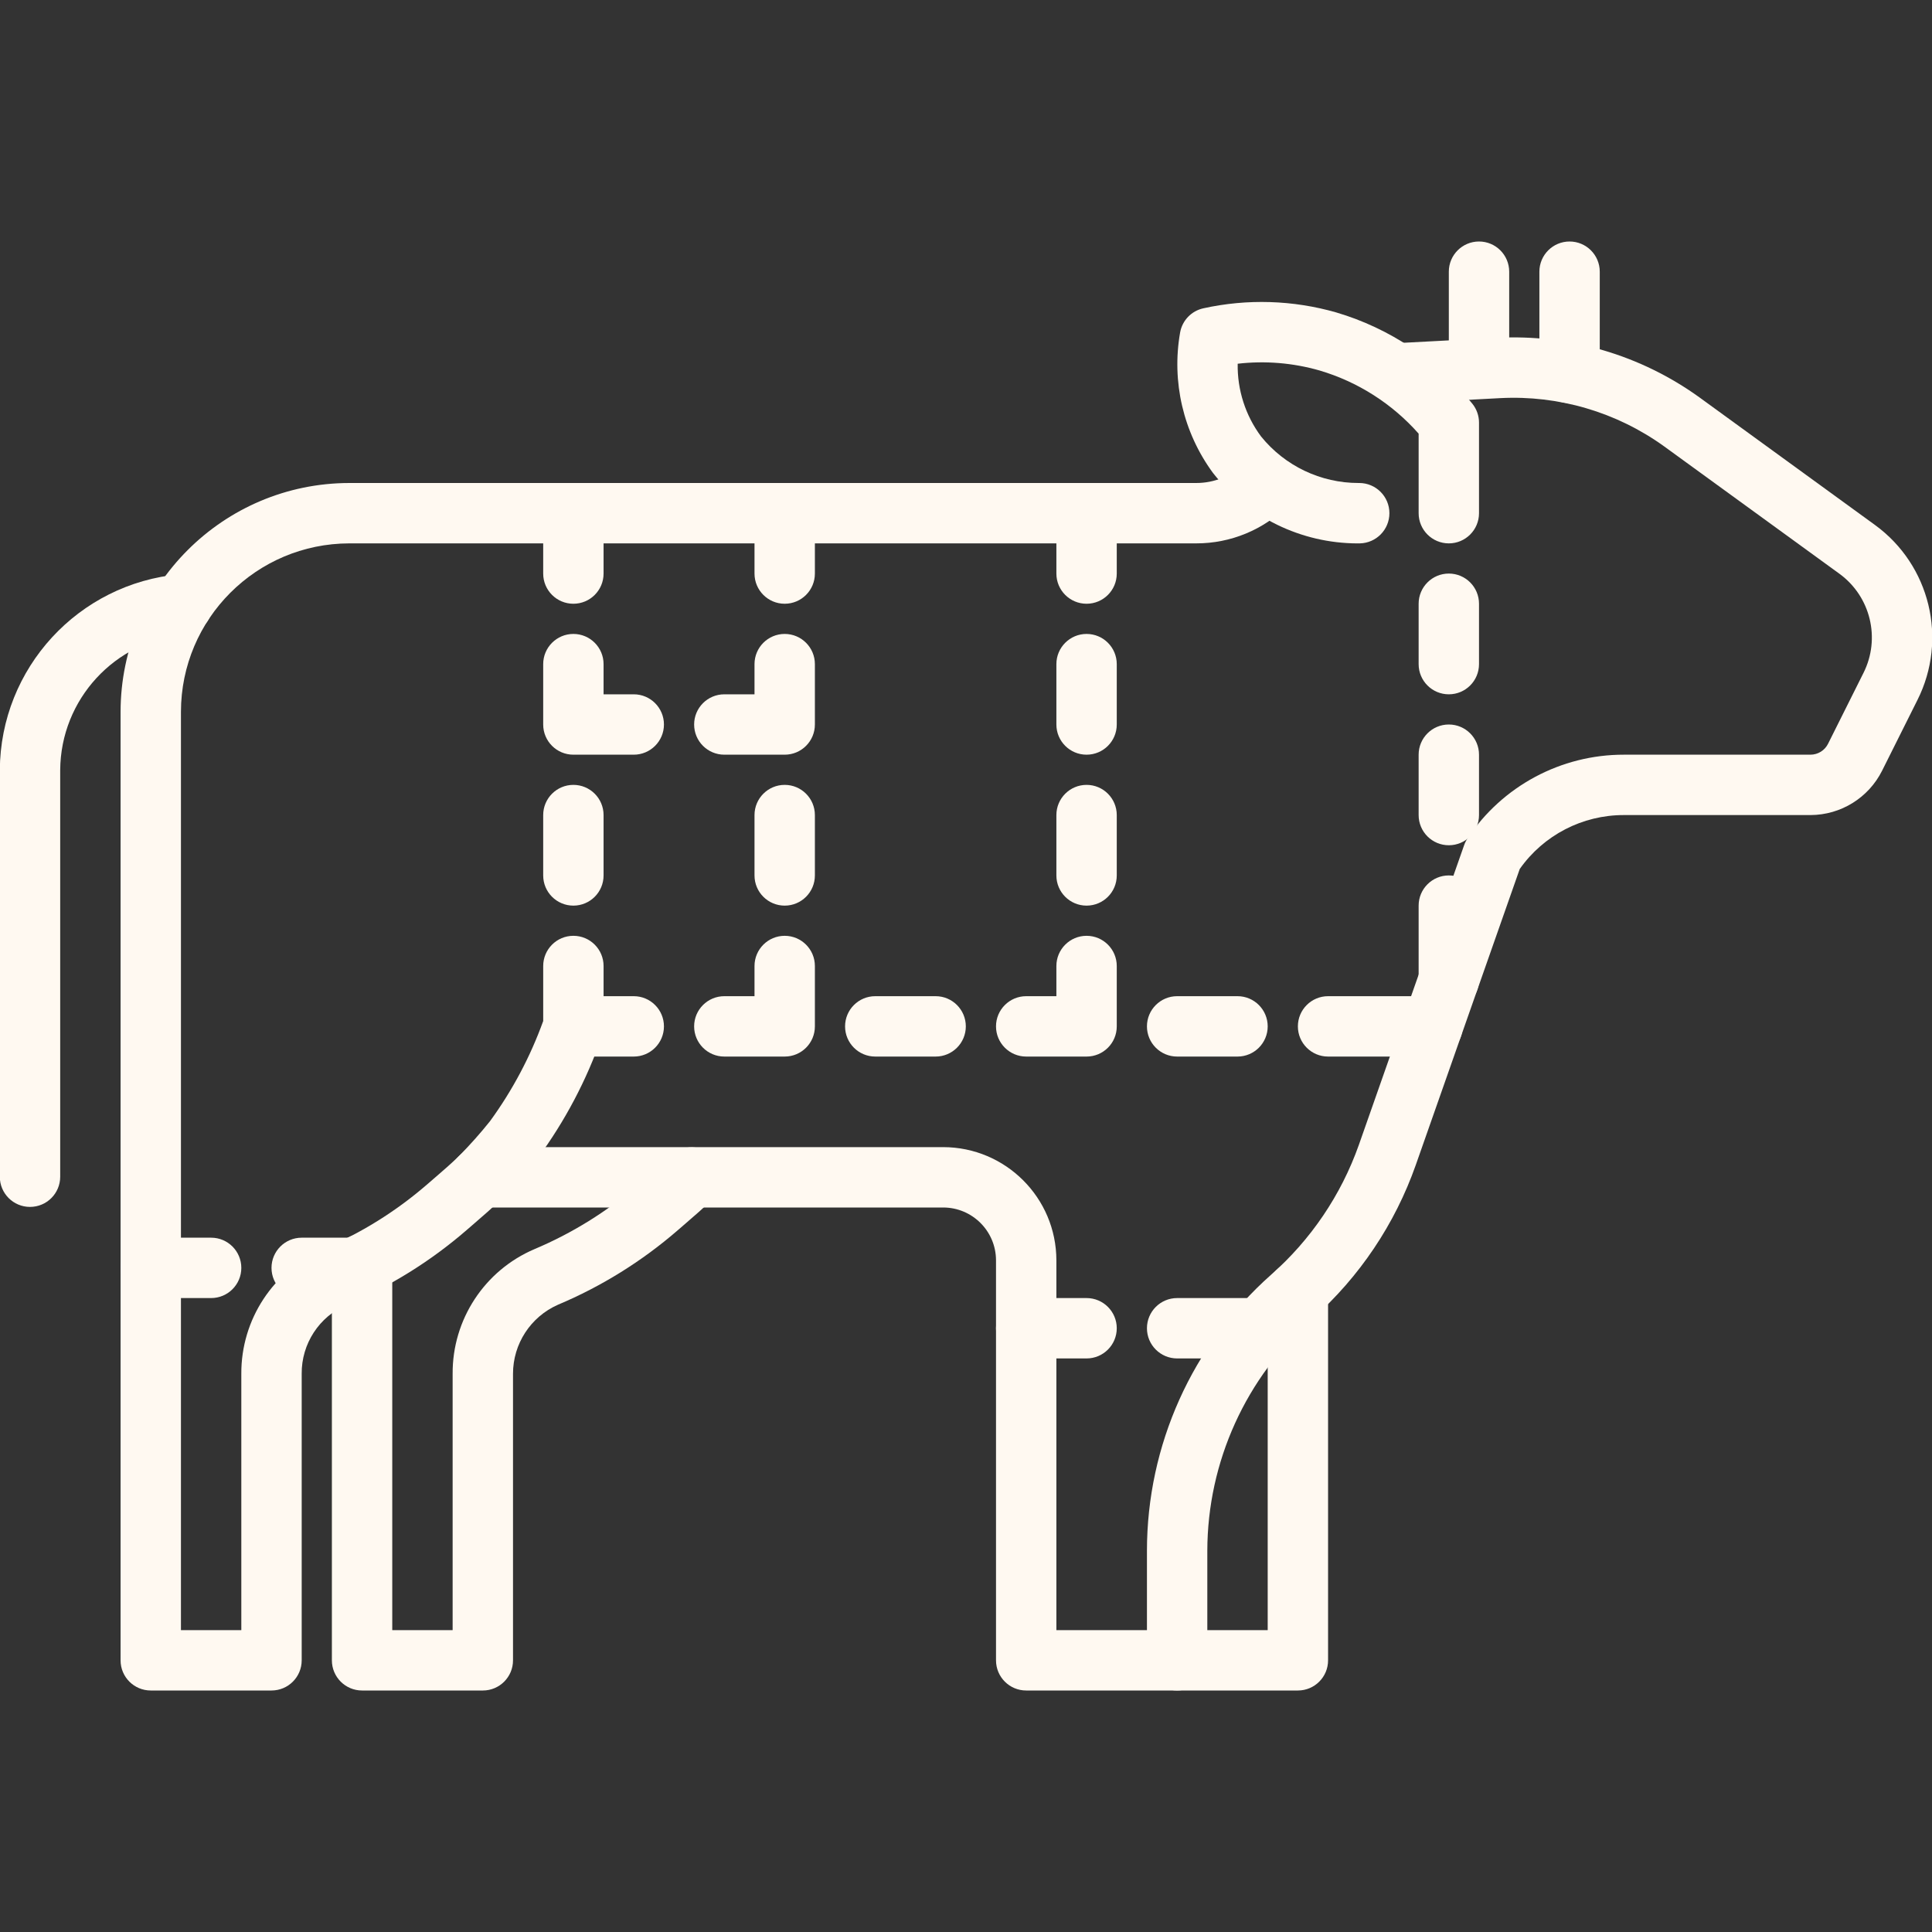
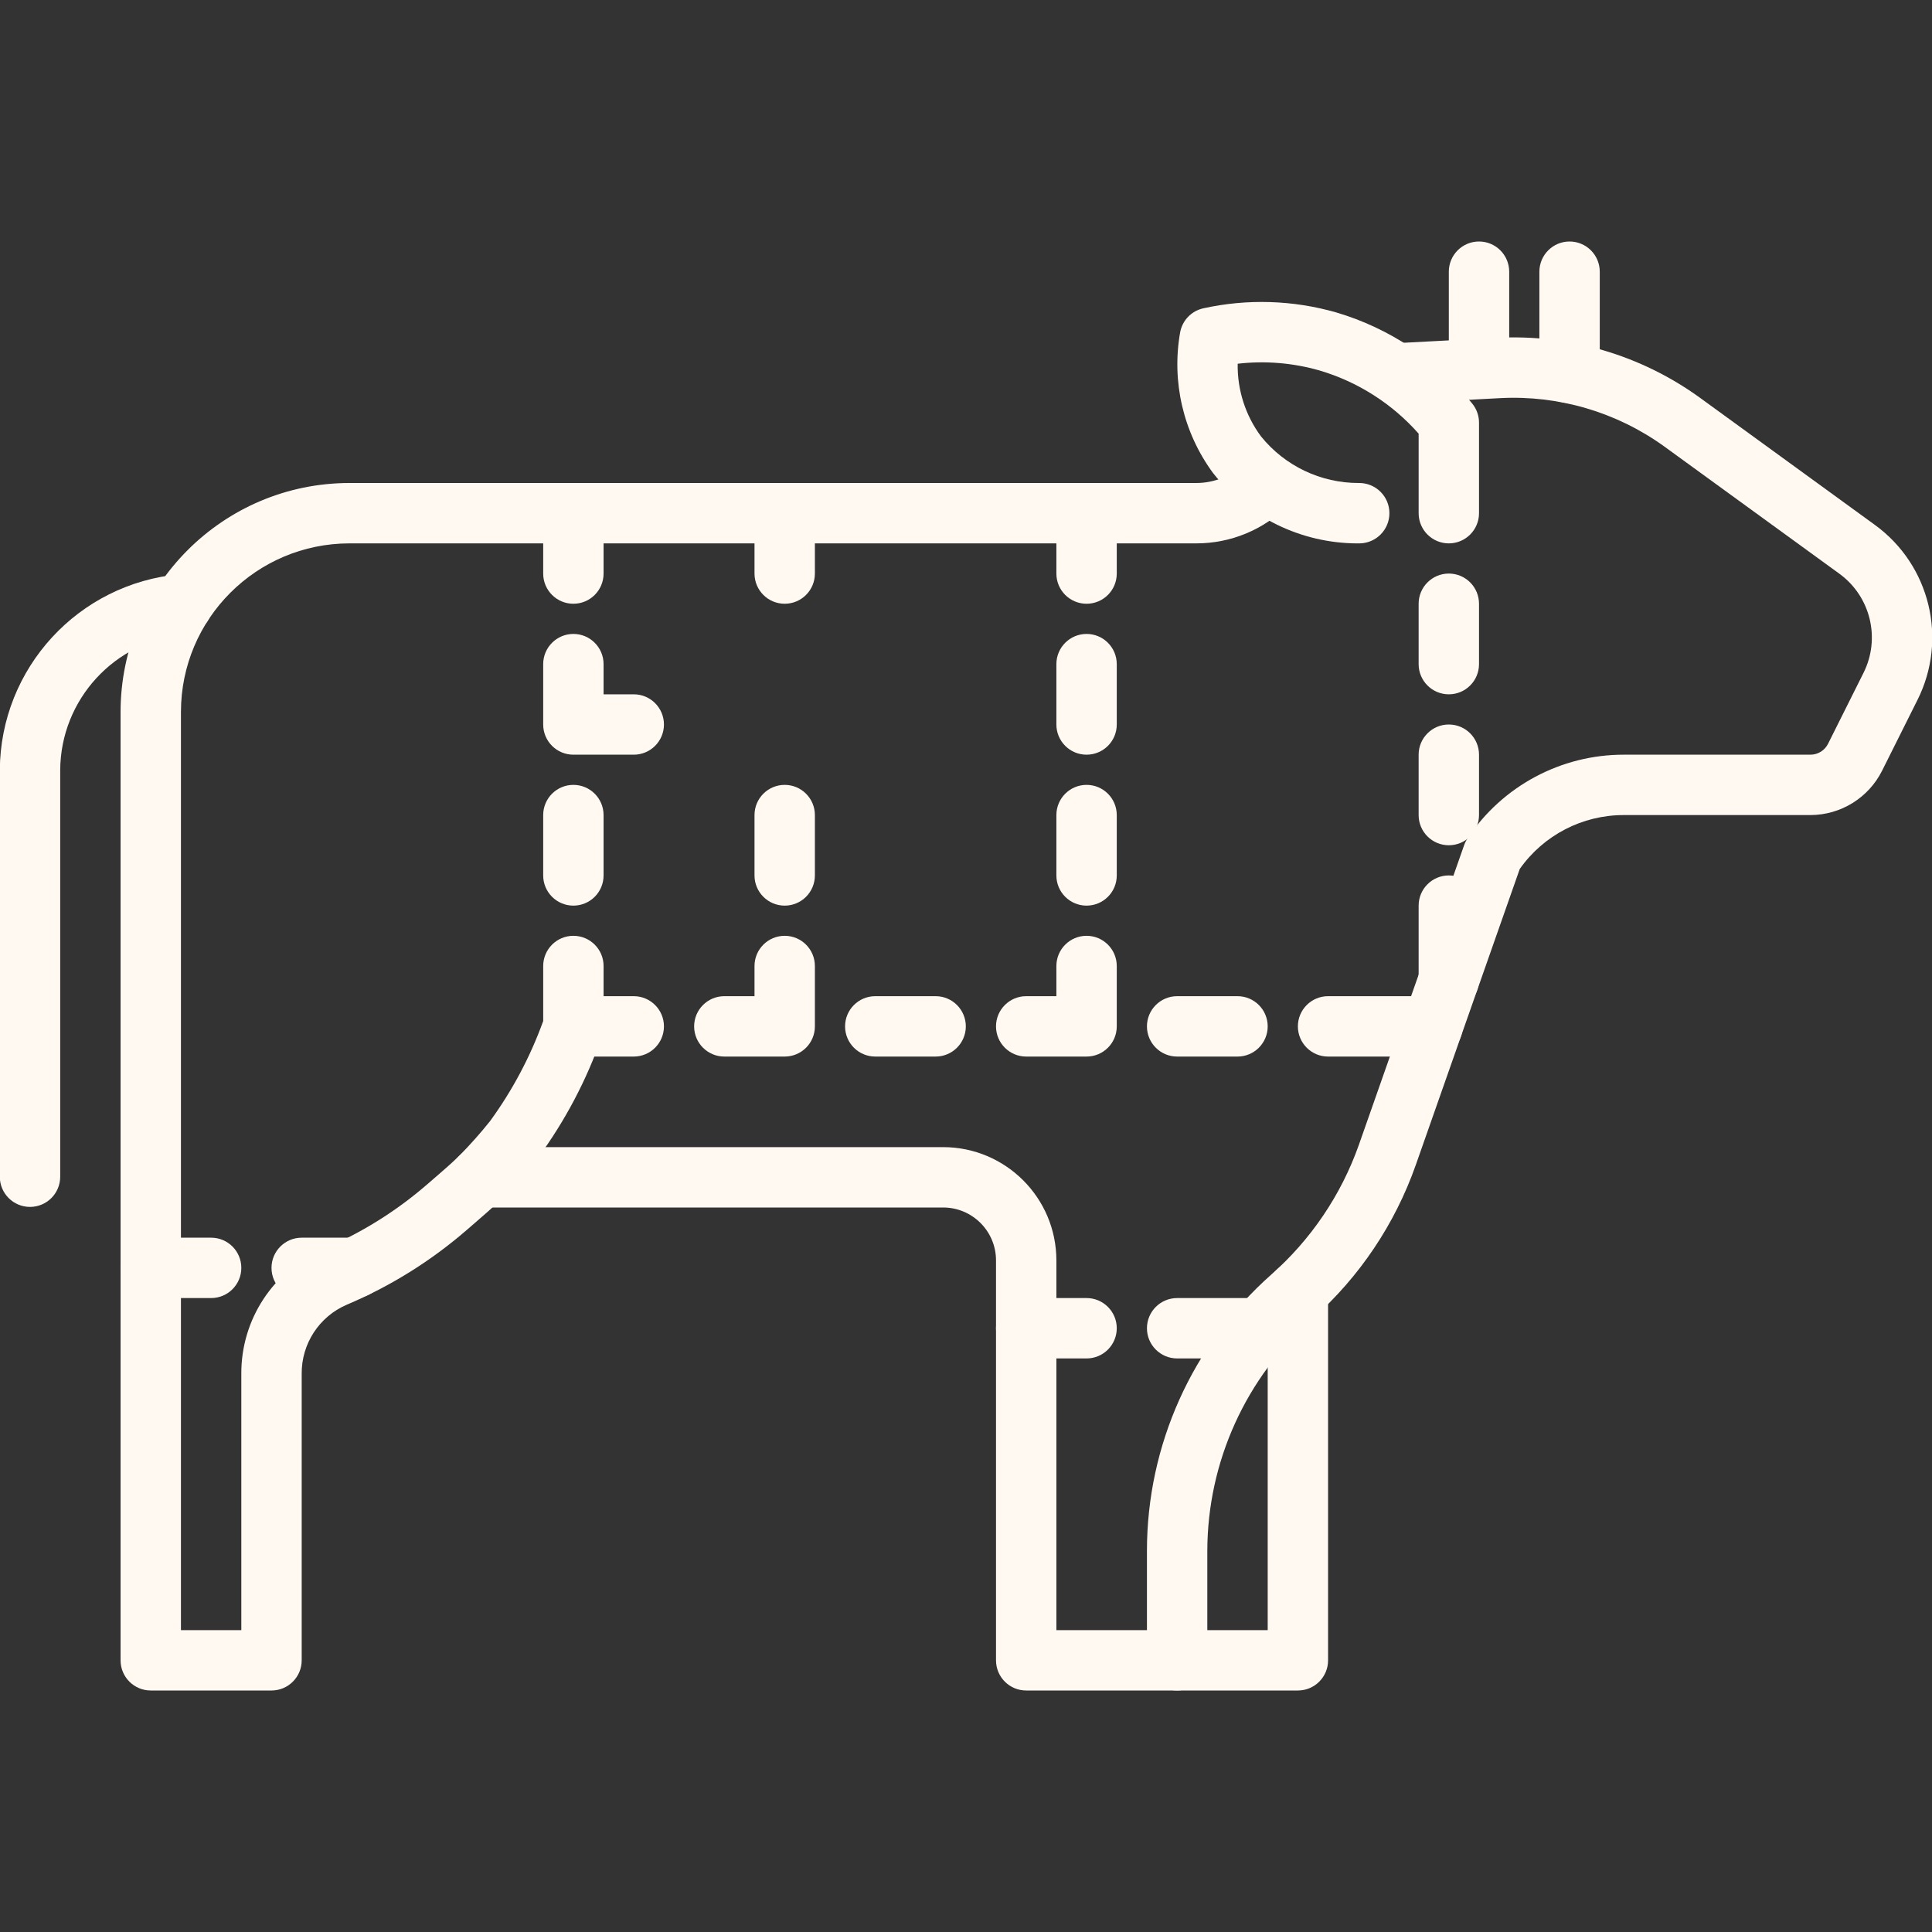
<svg xmlns="http://www.w3.org/2000/svg" viewBox="0 0 512 512" version="1.1" id="icons">
  <rect x="0" y="0" width="512" height="512" fill="#333333" stroke="none" />
  <path fill="#fff9f1" d="M311.953,448h-40c-4.416.003-7.997-3.575-8-7.991v-106.009c-.009-7.728-6.272-13.991-14-14h-122.641c-4.418,0-8-3.582-8-8s3.582-8,8-8h122.641c16.56.021,29.979,13.44,30,30v98h24v-21.039c.008-27.933,11.958-54.53,32.836-73.086,10.589-9.307,18.618-21.171,23.32-34.461l27.899-79.43c.22-.625.516-1.221.883-1.773,9.217-13.893,24.789-22.235,41.461-22.211h49.445c1.975-.003,3.778-1.122,4.656-2.891l9.383-18.766c4.592-9.141,1.899-20.262-6.367-26.289l-46.539-33.82c-12.58-9.037-27.859-13.525-43.328-12.727l-27.227,1.445c-4.388.161-8.113-3.189-8.414-7.57-.23-4.413,3.158-8.179,7.57-8.414l27.203-1.437c19.137-1.009,38.045,4.548,53.594,15.75l46.562,33.844c14.596,10.62,19.36,30.245,11.258,46.375l-9.359,18.719c-3.595,7.201-10.943,11.759-18.992,11.781h-49.445c-10.979-.02-21.28,5.312-27.602,14.289l-27.547,78.43c-5.511,15.662-14.909,29.667-27.312,40.703-17.713,15.553-27.888,37.967-27.938,61.539v29.039c.003,4.416-3.575,7.997-7.991,8h-.01Z" />
  <path fill="#fff9f1" d="M7.953,319.844c-4.416.003-7.997-3.575-8-7.991,0-.003,0-.006,0-.009v-107.766c.163-27.007,20.82-49.47,47.719-51.891,4.338-.428,8.202,2.742,8.63,7.08.007.07.013.139.018.209.376,4.4-2.887,8.272-7.287,8.648,0,0-.001,0-.002,0-18.64,1.677-32.957,17.238-33.078,35.953v107.766c.003,4.416-3.575,7.998-7.99,8h-.009Z" />
-   <path fill="#fff9f1" d="M127.953,448h-32c-4.416.003-7.997-3.575-8-7.991v-104.97c0-4.418,3.582-8,8-8s8,3.582,8,8v96.961h16v-67.922c-.09-14.379,8.46-27.407,21.688-33.047,9.996-4.212,19.266-9.973,27.469-17.07l2.188-1.898c2-1.727,4.195-3.609,6.43-5.789,3.187-3.06,8.251-2.957,11.311.23,3.026,3.152,2.964,8.148-.14,11.224-2.484,2.43-4.93,4.539-7.164,6.461l-2.102,1.82c-9.481,8.22-20.202,14.888-31.766,19.758-7.252,3.201-11.926,10.386-11.914,18.313v75.922c.003,4.416-3.575,7.997-7.991,8h-.009Z" />
  <path fill="#fff9f1" d="M343.953,448h-32c-4.418,0-8-3.582-8-8s3.582-8,8-8h24v-89.812c0-4.418,3.582-8,8-8s8,3.582,8,8v97.812c.003,4.416-3.575,7.997-7.991,8h-.009Z" />
-   <path fill="#fff9f1" d="M391.953,105.406c-4.416.003-7.997-3.575-8-7.991v-25.416c0-4.418,3.582-8,8-8s8,3.582,8,8v25.406c.003,4.416-3.575,7.997-7.991,8h-.009Z" />
+   <path fill="#fff9f1" d="M391.953,105.406c-4.416.003-7.997-3.575-8-7.991v-25.416c0-4.418,3.582-8,8-8s8,3.582,8,8v25.406c.003,4.416-3.575,7.997-7.991,8Z" />
  <path fill="#fff9f1" d="M415.953,106.836c-4.416.003-7.997-3.575-8-7.991v-26.845c0-4.418,3.582-8,8-8s8,3.582,8,8v26.836c.003,4.416-3.575,7.997-7.991,8h-.009Z" />
  <path fill="#fff9f1" d="M71.953,448h-32c-4.416.003-7.997-3.575-8-7.991,0-.003,0-.006,0-.009v-251.359c.038-33.475,27.165-60.603,60.641-60.641h224.383c4.908.015,9.617-1.934,13.078-5.414,3.124-3.124,8.189-3.124,11.312,0,3.124,3.124,3.124,8.189,0,11.312-6.454,6.491-15.237,10.128-24.391,10.102H92.594c-24.644.026-44.615,19.997-44.641,44.641v243.359h16v-67.922c-.081-14.379,8.47-27.404,21.695-33.047,9.992-4.219,19.259-9.982,27.461-17.078l2.188-1.891c2-1.727,4.195-3.609,6.43-5.789,2.865-2.904,5.578-5.955,8.125-9.141,5.933-8.137,10.681-17.075,14.102-26.547v-14.586c0-4.418,3.582-8,8-8s8,3.582,8,8v16c.001.921-.157,1.836-.469,2.703-4.03,11.548-9.769,22.426-17.023,32.273-2.971,3.731-6.143,7.299-9.5,10.688-2.547,2.492-4.992,4.602-7.227,6.523l-2.102,1.82c-9.48,8.209-20.191,14.876-31.742,19.758-7.306,3.141-12.013,10.36-11.938,18.313v75.922c.003,4.416-3.575,7.997-7.991,8h-.009Z" />
  <path fill="#fff9f1" d="M151.953,240c-4.416.003-7.997-3.575-8-7.991v-16.009c0-4.418,3.582-8,8-8s8,3.582,8,8v16c.003,4.416-3.575,7.997-7.991,8h-.009Z" />
  <path fill="#fff9f1" d="M167.953,200h-16c-4.416.003-7.997-3.575-8-7.991v-16.009c0-4.418,3.582-8,8-8s8,3.582,8,8v8h8c4.418,0,8,3.582,8,8s-3.582,8-8,8Z" />
  <path fill="#fff9f1" d="M151.953,160c-4.416.003-7.997-3.575-8-7.991v-16.009c0-4.418,3.582-8,8-8s8,3.582,8,8v16c.003,4.416-3.575,7.997-7.991,8h-.009Z" />
  <path fill="#fff9f1" d="M55.953,344h-16c-4.418,0-8-3.582-8-8s3.582-8,8-8h16c4.418,0,8,3.582,8,8s-3.582,8-8,8Z" />
  <path fill="#fff9f1" d="M94.039,344h-14.086c-4.418,0-8-3.582-8-8s3.582-8,8-8h14.086c4.418,0,8,3.582,8,8s-3.582,8-8,8Z" />
  <path fill="#fff9f1" d="M167.953,280h-16c-4.418,0-8-3.582-8-8s3.582-8,8-8h16c4.418,0,8,3.582,8,8s-3.582,8-8,8Z" />
  <path fill="#fff9f1" d="M207.953,280h-16c-4.418,0-8-3.582-8-8s3.582-8,8-8h8v-8c0-4.418,3.582-8,8-8s8,3.582,8,8v16c.003,4.416-3.575,7.997-7.991,8h-.009Z" />
  <path fill="#fff9f1" d="M247.953,280h-16c-4.418,0-8-3.582-8-8s3.582-8,8-8h16c4.418,0,8,3.582,8,8s-3.582,8-8,8Z" />
  <path fill="#fff9f1" d="M287.953,280h-16c-4.418,0-8-3.582-8-8s3.582-8,8-8h8v-8c0-4.418,3.582-8,8-8s8,3.582,8,8v16c.003,4.416-3.575,7.997-7.991,8h-.009Z" />
  <path fill="#fff9f1" d="M327.953,280h-16c-4.418,0-8-3.582-8-8s3.582-8,8-8h16c4.418,0,8,3.582,8,8s-3.582,8-8,8Z" />
  <path fill="#fff9f1" d="M379.625,280h-27.672c-4.418,0-8-3.582-8-8s3.582-8,8-8h27.672c4.418,0,8,3.582,8,8s-3.582,8-8,8Z" />
  <path fill="#fff9f1" d="M207.953,240c-4.416.003-7.997-3.575-8-7.991v-16.009c0-4.418,3.582-8,8-8s8,3.582,8,8v16c.003,4.416-3.575,7.997-7.991,8h-.009Z" />
-   <path fill="#fff9f1" d="M207.953,200h-16c-4.418,0-8-3.582-8-8s3.582-8,8-8h8v-8c0-4.418,3.582-8,8-8s8,3.582,8,8v16c.003,4.416-3.575,7.997-7.991,8h-.009Z" />
  <path fill="#fff9f1" d="M207.953,160c-4.416.003-7.997-3.575-8-7.991v-16.009c0-4.418,3.582-8,8-8s8,3.582,8,8v16c.003,4.416-3.575,7.997-7.991,8h-.009Z" />
  <path fill="#fff9f1" d="M287.953,360h-16c-4.418,0-8-3.582-8-8s3.582-8,8-8h16c4.418,0,8,3.582,8,8s-3.582,8-8,8Z" />
  <path fill="#fff9f1" d="M334.039,360h-22.086c-4.418,0-8-3.582-8-8s3.582-8,8-8h22.086c4.418,0,8,3.582,8,8s-3.582,8-8,8Z" />
  <path fill="#fff9f1" d="M287.953,240c-4.416.003-7.997-3.575-8-7.991v-16.009c0-4.418,3.582-8,8-8s8,3.582,8,8v16c.003,4.416-3.575,7.997-7.991,8h-.009Z" />
  <path fill="#fff9f1" d="M287.953,200c-4.416.003-7.997-3.575-8-7.991v-16.009c0-4.418,3.582-8,8-8s8,3.582,8,8v16c.003,4.416-3.575,7.997-7.991,8h-.009Z" />
  <path fill="#fff9f1" d="M287.953,160c-4.416.003-7.997-3.575-8-7.991v-16.009c0-4.418,3.582-8,8-8s8,3.582,8,8v16c.003,4.416-3.575,7.997-7.991,8h-.009Z" />
  <path fill="#fff9f1" d="M383.953,267.664c-4.416.003-7.997-3.575-8-7.991v-19.673c0-4.418,3.582-8,8-8s8,3.582,8,8v19.664c.003,4.416-3.575,7.997-7.991,8h-.009Z" />
  <path fill="#fff9f1" d="M383.953,224c-4.416.003-7.997-3.575-8-7.991v-16.009c0-4.418,3.582-8,8-8s8,3.582,8,8v16c.003,4.416-3.575,7.997-7.991,8h-.009Z" />
  <path fill="#fff9f1" d="M383.953,184c-4.416.003-7.997-3.575-8-7.991v-16.009c0-4.418,3.582-8,8-8s8,3.582,8,8v16c.003,4.416-3.575,7.997-7.991,8h-.009Z" />
  <path fill="#fff9f1" d="M359.75,144.008c-14.95-.037-29.06-6.916-38.297-18.672-7.871-10.711-11.016-24.176-8.703-37.266.579-3.17,3.007-5.682,6.156-6.367,11.654-2.567,23.764-2.188,35.234,1.102,14.203,4.203,26.782,12.645,36.055,24.195,1.139,1.418,1.759,3.182,1.758,5v24c0,4.418-3.582,8-8,8s-8-3.582-8-8v-21.078c-7.008-7.938-16.111-13.741-26.266-16.742-7.041-2.019-14.411-2.627-21.688-1.789-.121,6.939,2.061,13.722,6.203,19.289,6.308,7.8,15.805,12.329,25.836,12.32h.164c4.419-.002,8.003,3.578,8.005,7.997.002,4.358-3.484,7.916-7.841,8.003-.18,0-.383.008-.617.008h0Z" />
</svg>